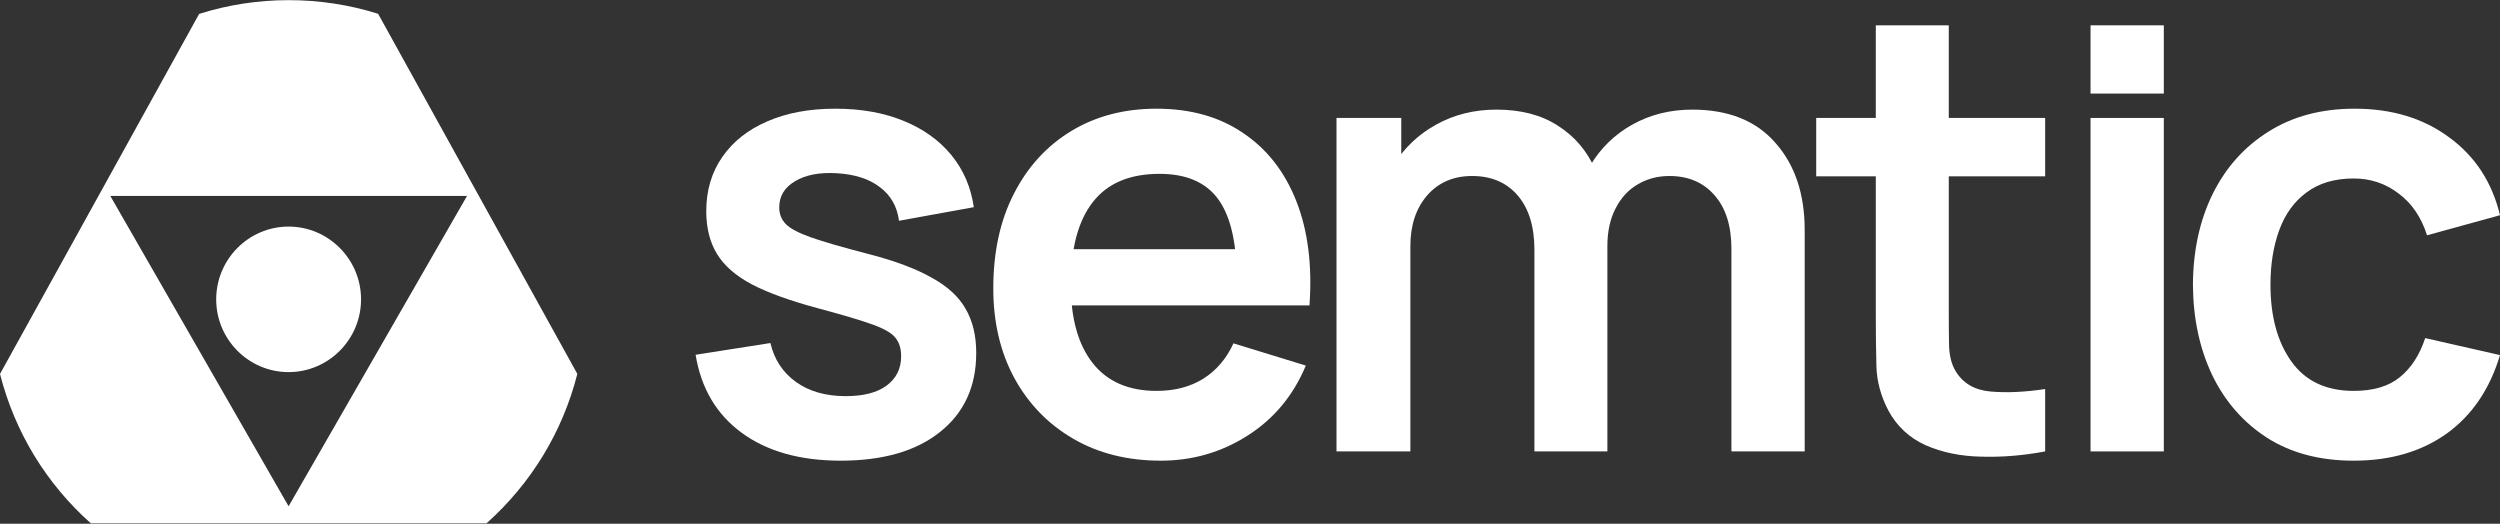
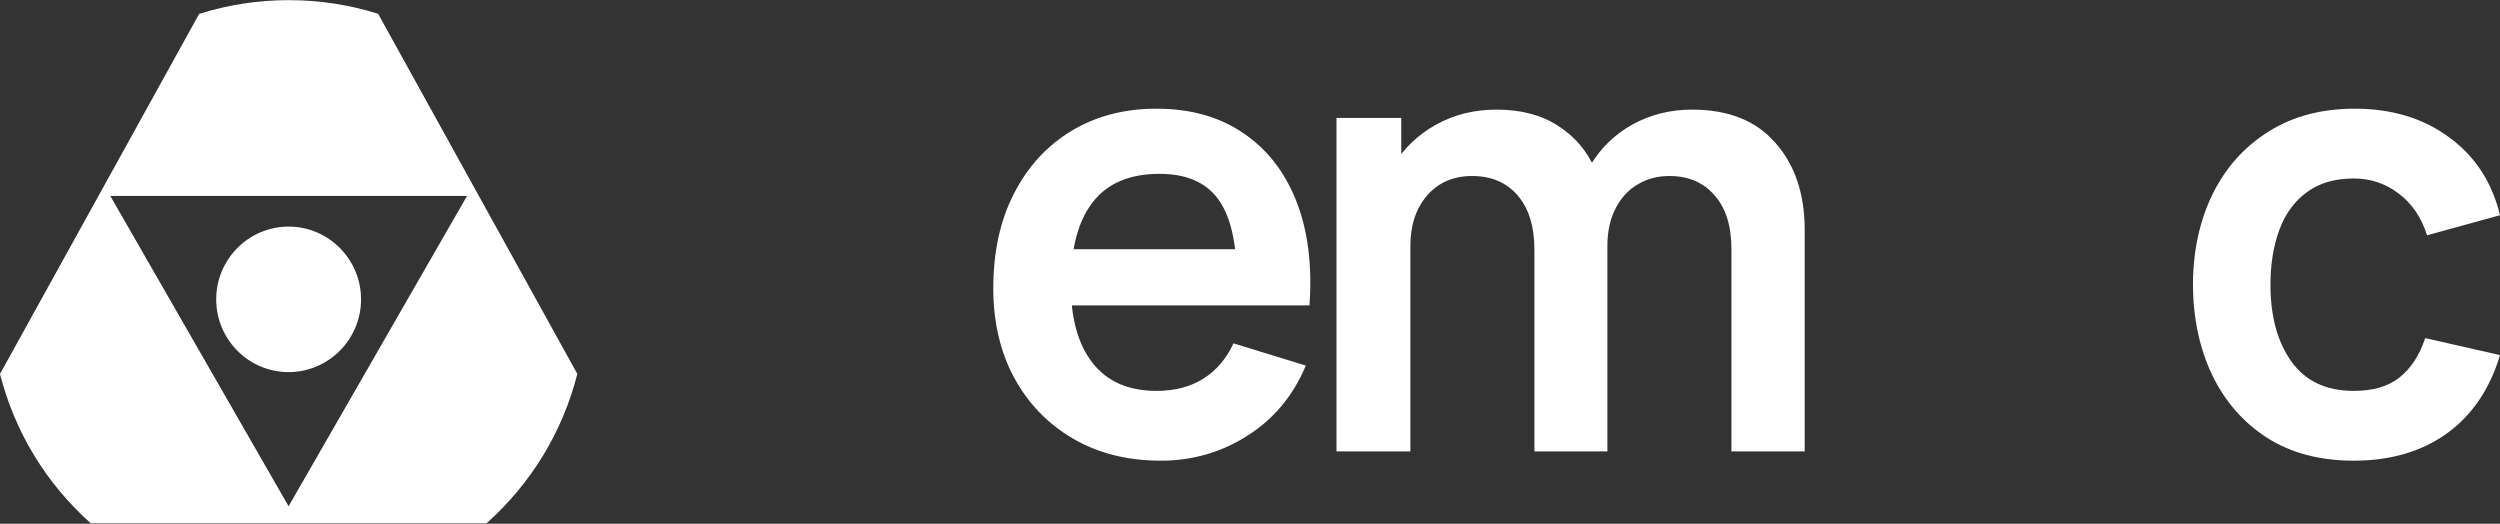
<svg xmlns="http://www.w3.org/2000/svg" width="2000" height="419" viewBox="0 0 2000 419" fill="none">
  <rect x="0" y="0" width="2000" height="419" fill="#333333" stroke="none" />
-   <path d="M672.508 368.538C640.079 368.538 613.731 361.128 593.462 346.307C573.194 331.487 560.872 310.657 556.494 283.816L616.325 274.429C619.406 287.603 626.216 297.977 636.755 305.552C647.294 313.127 660.59 316.914 676.642 316.914C690.749 316.914 701.613 314.115 709.233 308.516C717.016 302.752 720.908 294.931 720.908 285.051C720.908 278.958 719.448 274.1 716.53 270.477C713.773 266.69 707.612 263.067 698.045 259.609C688.479 256.151 673.805 251.787 654.023 246.518C631.972 240.59 614.46 234.25 601.489 227.499C588.517 220.583 579.194 212.432 573.519 203.045C567.844 193.659 565.006 182.297 565.006 168.959C565.006 152.327 569.303 137.837 577.897 125.486C586.49 113.136 598.489 103.668 613.893 97.081C629.296 90.33 647.456 86.954 668.373 86.954C688.803 86.954 706.882 90.165 722.61 96.587C738.5 103.009 751.31 112.148 761.038 124.004C770.767 135.86 776.766 149.775 779.036 165.748L719.205 176.616C717.746 165.254 712.638 156.279 703.883 149.693C695.289 143.106 683.777 139.401 669.346 138.578C655.564 137.754 644.457 139.895 636.025 145C627.594 149.94 623.378 156.938 623.378 165.995C623.378 171.1 625.081 175.463 628.486 179.086C631.891 182.709 638.701 186.332 648.916 189.954C659.293 193.577 674.697 198.023 695.127 203.292C716.043 208.726 732.744 214.984 745.229 222.065C757.877 228.981 766.957 237.297 772.47 247.012C778.145 256.727 780.982 268.501 780.982 282.334C780.982 309.175 771.335 330.252 752.039 345.566C732.906 360.881 706.396 368.538 672.508 368.538Z" fill="white" />
  <path d="M928.643 368.538C902.051 368.538 878.702 362.692 858.596 351C838.49 339.309 822.762 323.089 811.412 302.341C800.224 281.592 794.63 257.715 794.63 230.71C794.63 201.563 800.143 176.287 811.169 154.88C822.195 133.308 837.518 116.594 857.137 104.738C876.756 92.882 899.457 86.954 925.238 86.954C952.478 86.954 975.583 93.458 994.554 106.467C1013.69 119.311 1027.87 137.507 1037.12 161.055C1046.36 184.602 1049.85 212.349 1047.58 244.295H989.447V222.559C989.284 193.577 984.258 172.417 974.367 159.079C964.476 145.741 948.911 139.072 927.67 139.072C903.672 139.072 885.836 146.646 874.162 161.796C862.488 176.781 856.651 198.764 856.651 227.746C856.651 254.751 862.488 275.664 874.162 290.485C885.836 305.305 902.862 312.715 925.238 312.715C939.668 312.715 952.072 309.504 962.45 303.082C972.989 296.495 981.096 287.027 986.771 274.676L1044.66 292.461C1034.6 316.502 1019.04 335.192 997.959 348.53C977.043 361.869 953.937 368.538 928.643 368.538ZM838.166 244.295V199.34H1018.88V244.295H838.166Z" fill="white" />
  <path d="M1385.14 361.128V199.093C1385.14 180.815 1380.68 166.571 1371.76 156.362C1362.84 145.988 1350.76 140.801 1335.52 140.801C1326.12 140.801 1317.69 143.024 1310.23 147.47C1302.77 151.751 1296.85 158.173 1292.47 166.736C1288.09 175.134 1285.91 185.179 1285.91 196.87L1259.88 181.309C1259.72 162.866 1263.77 146.646 1272.04 132.649C1280.47 118.488 1291.82 107.455 1306.09 99.551C1320.36 91.647 1336.25 87.695 1353.76 87.695C1382.79 87.695 1405 96.587 1420.4 114.371C1435.97 131.991 1443.75 155.209 1443.75 184.026V361.128H1385.14ZM1069.2 361.128V94.364H1121.01V177.11H1128.3V361.128H1069.2ZM1227.53 361.128V199.834C1227.53 181.227 1223.07 166.736 1214.16 156.362C1205.24 145.988 1193.08 140.801 1177.67 140.801C1162.76 140.801 1150.76 145.988 1141.68 156.362C1132.76 166.736 1128.3 180.239 1128.3 196.87L1102.03 179.086C1102.03 161.796 1106.25 146.235 1114.68 132.402C1123.11 118.57 1134.46 107.702 1148.73 99.798C1163.16 91.729 1179.3 87.695 1197.13 87.695C1216.75 87.695 1233.13 91.976 1246.26 100.539C1259.56 108.937 1269.45 120.464 1275.93 135.119C1282.58 149.61 1285.91 165.995 1285.91 184.273V361.128H1227.53Z" fill="white" />
-   <path d="M1636.12 361.128C1618.77 364.421 1601.74 365.821 1585.04 365.327C1568.5 364.997 1553.67 361.951 1540.53 356.188C1527.4 350.259 1517.43 340.956 1510.62 328.276C1504.62 316.749 1501.46 304.975 1501.13 292.955C1500.81 280.934 1500.64 267.349 1500.64 252.199V20.263H1559.02V248.741C1559.02 259.445 1559.1 268.831 1559.26 276.899C1559.58 284.968 1561.29 291.555 1564.37 296.66C1570.2 306.54 1579.53 312.056 1592.34 313.209C1605.15 314.362 1619.74 313.703 1636.12 311.233V361.128ZM1452.97 141.048V94.364H1636.12V141.048H1452.97Z" fill="white" />
-   <path d="M1672.43 74.85V20.263H1731.05V74.85H1672.43ZM1672.43 361.128V94.364H1731.05V361.128H1672.43Z" fill="white" />
  <path d="M1883.01 368.538C1855.93 368.538 1832.83 362.445 1813.7 350.259C1794.56 337.909 1779.89 321.113 1769.67 299.871C1759.62 278.628 1754.51 254.587 1754.35 227.746C1754.51 200.411 1759.78 176.204 1770.16 155.127C1780.7 133.884 1795.62 117.253 1814.91 105.232C1834.21 93.047 1857.15 86.954 1883.74 86.954C1913.58 86.954 1938.79 94.611 1959.38 109.925C1980.14 125.075 1993.68 145.823 2000 172.17L1941.63 188.225C1937.09 173.899 1929.55 162.784 1919.01 154.88C1908.47 146.811 1896.47 142.777 1883.01 142.777C1867.77 142.777 1855.21 146.482 1845.31 153.892C1835.42 161.137 1828.13 171.182 1823.42 184.026C1818.72 196.87 1816.37 211.444 1816.37 227.746C1816.37 253.105 1821.97 273.606 1833.15 289.25C1844.34 304.893 1860.96 312.715 1883.01 312.715C1898.58 312.715 1910.82 309.092 1919.74 301.847C1928.82 294.601 1935.63 284.145 1940.17 270.477L2000 284.063C1991.89 311.233 1977.7 332.146 1957.44 346.801C1937.17 361.292 1912.36 368.538 1883.01 368.538Z" fill="white" />
  <path d="M461.856 299.116L302.493 11.029C256.209 -3.516 205.592 -3.571 159.308 11.139L0 299.171C11.79 345.505 36.907 386.826 72.662 418.67H389.194C424.949 386.771 450.065 345.505 461.856 299.171V299.116ZM230.873 405.007L88.236 156.753H373.619L230.873 405.007Z" fill="white" />
  <path d="M230.873 181.271C198.957 181.271 172.963 207.385 172.963 239.505C172.963 271.625 198.957 297.684 230.873 297.684C262.79 297.684 288.838 271.57 288.838 239.505C288.838 207.44 262.845 181.271 230.873 181.271Z" fill="white" />
</svg>